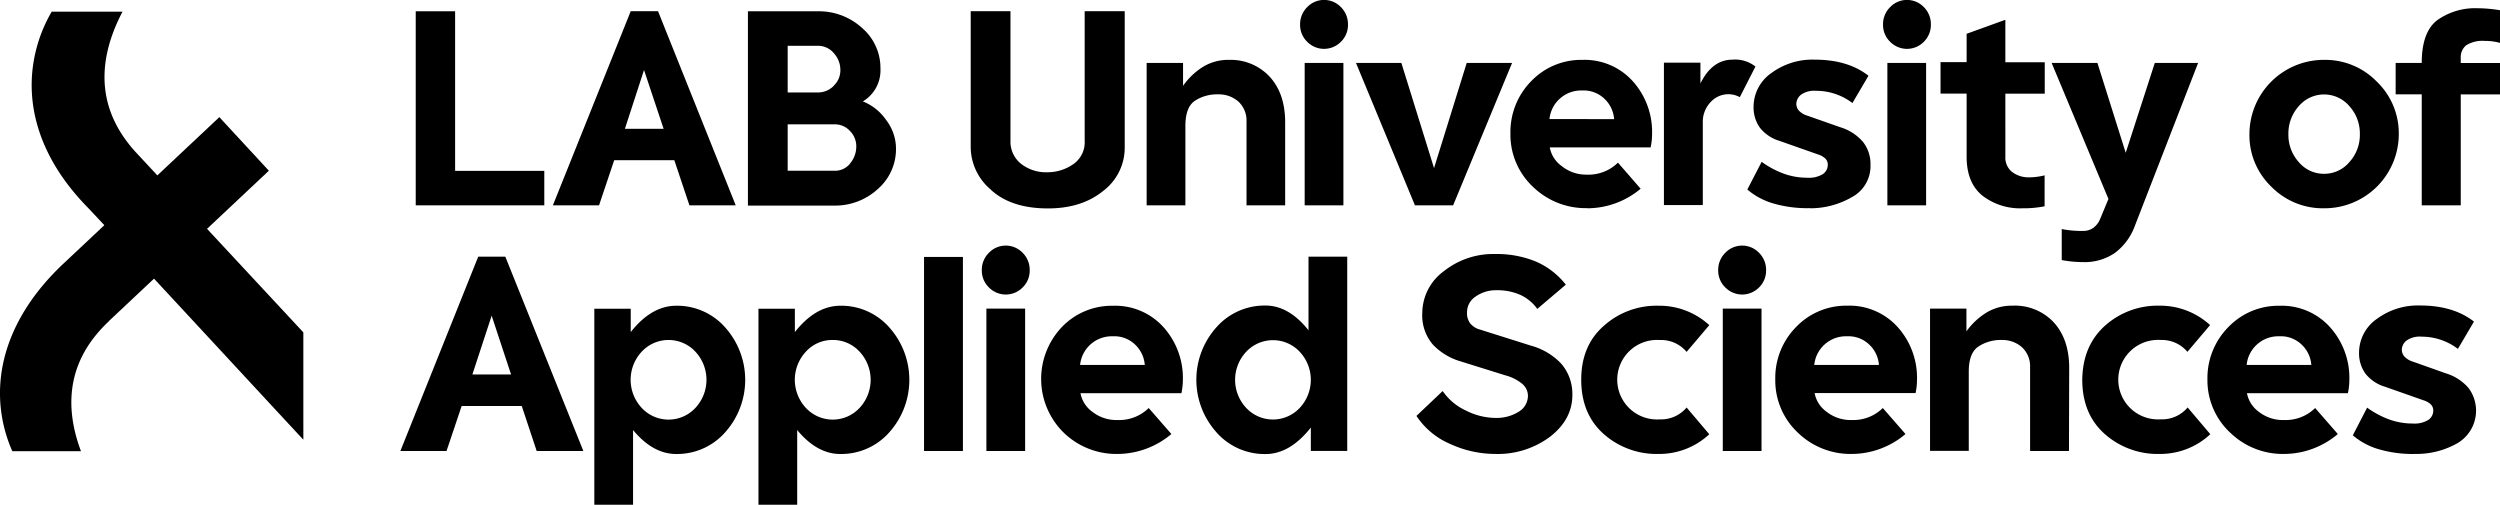
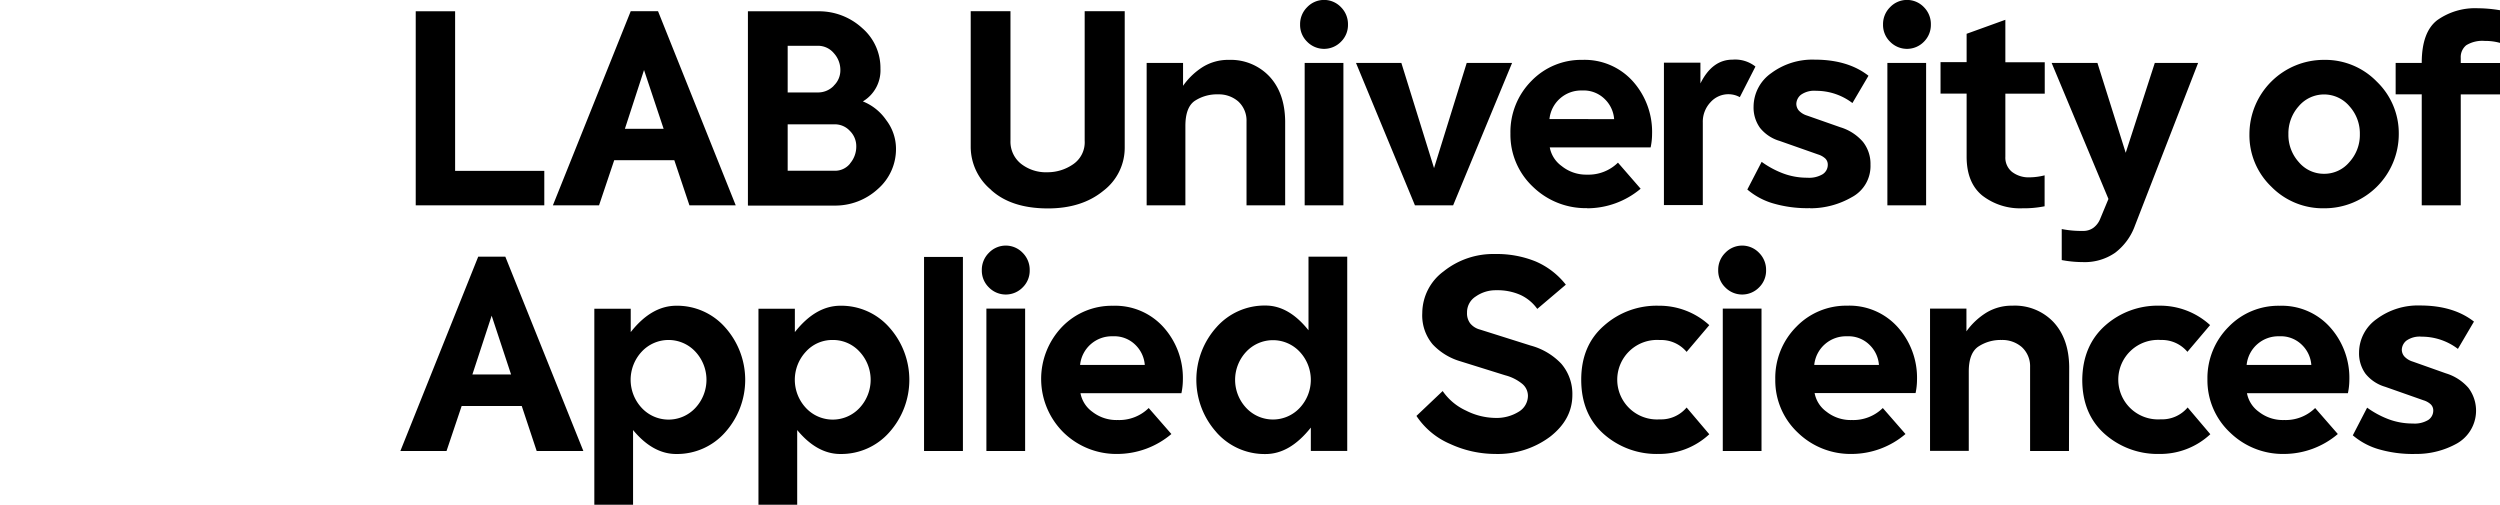
<svg xmlns="http://www.w3.org/2000/svg" id="Layer_1" data-name="Layer 1" viewBox="0 0 535.69 108.17">
  <defs>
    <style>.cls-1{fill:#00bd80;}.cls-2{fill:#00c2e5;}.cls-3{fill:#20201e;}</style>
  </defs>
  <title>LAB_eng_RGB_V2</title>
-   <path d="M29.25,32.78c-8-8.62-9-18.81-3-30.28H11.08A31.37,31.37,0,0,0,6.81,17c-.38,9.58,3.73,19,11.88,27.35C21.94,47.7,60.12,89,65,94.22v-23Z" transform="translate(0 0)" />
-   <path d="M23.31,68.82l34.3-32.24L47,25.1,13.57,56.51C4.85,64.72.15,74.16,0,83.82A30.74,30.74,0,0,0,2.64,96.68H17.35c-4.09-10.93-2.09-20.29,6-27.86" transform="translate(0 0)" />
  <path d="M116.63,44H89.08V2.42h8.44V36.61h19.11Zm27.86-9.67H131.61L128.36,44h-9.89L135.15,2.4H141L157.65,44h-9.92ZM142.2,27.6,138,15,133.9,27.6ZM160.26,44V2.42h15A13.68,13.68,0,0,1,184.73,6a11.29,11.29,0,0,1,3.93,8.73,7.74,7.74,0,0,1-3.77,7,11,11,0,0,1,5,4,10.12,10.12,0,0,1,2.1,6.05,11.33,11.33,0,0,1-3.9,8.73,13.49,13.49,0,0,1-9.4,3.54h-18.4Zm18.4-25.65a4.51,4.51,0,0,0,1.41-3.29,5.33,5.33,0,0,0-1.41-3.68,4.42,4.42,0,0,0-3.42-1.57h-6.46v10h6.46A4.66,4.66,0,0,0,178.66,18.38Zm3.49,16.67a5.55,5.55,0,0,0,1.33-3.68,4.59,4.59,0,0,0-1.37-3.29,4.36,4.36,0,0,0-3.24-1.41H168.78v9.95h10.14A4.12,4.12,0,0,0,182.15,35.05Zm30.23,5.67A12,12,0,0,1,208,31.6V2.4h8.52V30.15a6.05,6.05,0,0,0,2.23,4.92,8.65,8.65,0,0,0,5.7,1.84,9.62,9.62,0,0,0,5.45-1.68,5.69,5.69,0,0,0,2.52-5.08V2.4H241V31.6a11.57,11.57,0,0,1-4.6,9.3q-4.6,3.76-11.86,3.76Q216.72,44.66,212.38,40.72ZM275.43,44H267.1V26a5.54,5.54,0,0,0-1.79-4.28A6.33,6.33,0,0,0,261,20.22a8.65,8.65,0,0,0-5,1.4Q254,23,254,27V44h-8.3V13.49h7.8v4.9a14.87,14.87,0,0,1,4.26-4.06,10.35,10.35,0,0,1,5.57-1.5A11.4,11.4,0,0,1,272,16.37q3.3,3.54,3.38,9.58V44Zm4.66-35.06a5,5,0,0,1-1.51-3.69,5.11,5.11,0,0,1,1.51-3.71,5,5,0,0,1,7.25,0,5.13,5.13,0,0,1,1.5,3.71,5,5,0,0,1-1.5,3.69,5.06,5.06,0,0,1-7.25,0ZM279.56,44V13.49h8.3V44Zm23.63,0L290.56,13.49h9.72l7,22.53,7-22.53H324L311.37,44Zm36.89.6a16.21,16.21,0,0,1-11.58-4.55,15.29,15.29,0,0,1-4.85-11.45,15.52,15.52,0,0,1,4.53-11.29,14.82,14.82,0,0,1,10.87-4.48,13.9,13.9,0,0,1,10.84,4.6A16.25,16.25,0,0,1,354,28.74a14,14,0,0,1-.31,2.85H332.08a6.35,6.35,0,0,0,2.56,4,8.33,8.33,0,0,0,5.43,1.83,9,9,0,0,0,6.62-2.57l4.86,5.59A17.82,17.82,0,0,1,340.08,44.63Zm5.79-19.08a6.64,6.64,0,0,0-2-4.28,6.41,6.41,0,0,0-4.86-1.85,6.82,6.82,0,0,0-7,6.13Zm19,18.42h-8.33V13.43h7.82v4.45q2.52-5.1,6.9-5.1a7,7,0,0,1,4.89,1.48l-3.35,6.56a5.06,5.06,0,0,0-2.43-.63,5.14,5.14,0,0,0-3.87,1.74,6.07,6.07,0,0,0-1.63,4.33V44Zm23,.66a26,26,0,0,1-8.21-1.1,15.09,15.09,0,0,1-5.25-2.89l3.07-5.93a19.62,19.62,0,0,0,4.57,2.47,14.63,14.63,0,0,0,5.24.93,5.61,5.61,0,0,0,3.28-.76,2.38,2.38,0,0,0,1.08-2,1.82,1.82,0,0,0-.56-1.38,4,4,0,0,0-1.51-.84l-8.27-2.91a8.4,8.4,0,0,1-4.18-2.79,7.44,7.44,0,0,1-1.38-4.56,8.82,8.82,0,0,1,3.79-7.17,14.77,14.77,0,0,1,9.29-2.89q7.13,0,11.54,3.45l-3.44,5.85a12.79,12.79,0,0,0-7.77-2.62,4.93,4.93,0,0,0-3.25.84,2.6,2.6,0,0,0-1,1.92,2.23,2.23,0,0,0,.54,1.47,4,4,0,0,0,1.75,1.07l7.15,2.51a10.36,10.36,0,0,1,4.83,3.12,7.59,7.59,0,0,1,1.62,4.92,7.53,7.53,0,0,1-4,6.94A17.8,17.8,0,0,1,387.87,44.63ZM405,8.94a5,5,0,0,1-1.51-3.69A5.11,5.11,0,0,1,405,1.54a5,5,0,0,1,7.25,0,5.12,5.12,0,0,1,1.49,3.71,5.08,5.08,0,0,1-1.49,3.69,5.06,5.06,0,0,1-7.25,0ZM404.42,44V13.49h8.3V44Zm29,.63a13.21,13.21,0,0,1-8.69-2.75c-2.22-1.83-3.33-4.61-3.33-8.31V20.05h-5.59V13.32h5.59V7.24l8.3-3v9.1h8.44v6.73h-8.44V33.57a3.93,3.93,0,0,0,1.41,3.25A5.8,5.8,0,0,0,434.84,38a13.62,13.62,0,0,0,3.27-.43V44.2A22.48,22.48,0,0,1,433.39,44.63Zm8.36,11.09V49.08a21.69,21.69,0,0,0,4.55.4,3.65,3.65,0,0,0,2.22-.66A4.42,4.42,0,0,0,450,46.94l1.79-4.31L439.62,13.49h9.81l6.06,19.25,6.23-19.25H471L457.47,48.34a12.69,12.69,0,0,1-4.25,5.82,11.44,11.44,0,0,1-6.93,2A24.53,24.53,0,0,1,441.75,55.72ZM498,44.63A15.44,15.44,0,0,1,486.69,40,15.25,15.25,0,0,1,482,28.74a15.94,15.94,0,0,1,16-15.91,15.38,15.38,0,0,1,11.29,4.66A15.34,15.34,0,0,1,514,28.74a15.91,15.91,0,0,1-16,15.89Zm0-7.39a7,7,0,0,0,5.41-2.5,8.64,8.64,0,0,0,2.25-6,8.68,8.68,0,0,0-2.25-6,7.11,7.11,0,0,0-10.83,0,8.72,8.72,0,0,0-2.23,6,8.67,8.67,0,0,0,2.23,6A7,7,0,0,0,498,37.24ZM518.92,44V20.22h-5.59V13.49h5.59q0-6.64,3.34-9.18A14,14,0,0,1,531,1.77a29.08,29.08,0,0,1,4.72.43v7a11.61,11.61,0,0,0-3.27-.43,6.59,6.59,0,0,0-4,.93,3.27,3.27,0,0,0-1.17,2.72v1.08h8.44v6.73h-8.44V44ZM111.8,87H98.92l-3.24,9.64H85.79L102.47,55h5.81L125,96.64H115Zm-2.29-6.76-4.16-12.6-4.13,12.6Zm17.84,27.92v-42h7.8v5q4.44-5.64,9.75-5.65a13.73,13.73,0,0,1,10.49,4.65,16.86,16.86,0,0,1,0,22.47,13.73,13.73,0,0,1-10.49,4.65q-5,0-9.25-5.13v16h-8.3ZM149,87.41a8.83,8.83,0,0,0,0-12.06,7.85,7.85,0,0,0-11.49,0,8.83,8.83,0,0,0,0,12.06,7.85,7.85,0,0,0,11.49,0Zm13.52,20.75v-42h7.8v5q4.44-5.64,9.75-5.65a13.72,13.72,0,0,1,10.49,4.65,16.86,16.86,0,0,1,0,22.47,13.73,13.73,0,0,1-10.49,4.65q-5,0-9.25-5.13v16h-8.3Zm21.66-20.75a8.83,8.83,0,0,0,0-12.06,7.68,7.68,0,0,0-5.76-2.5,7.6,7.6,0,0,0-5.73,2.5,8.83,8.83,0,0,0,0,12.06,7.85,7.85,0,0,0,11.49,0ZM198,96.64V55.06h8.33V96.64Zm13.89-35.06a5,5,0,0,1-1.51-3.69,5.11,5.11,0,0,1,1.51-3.71,5,5,0,0,1,7.25,0,5.13,5.13,0,0,1,1.5,3.71,5,5,0,0,1-1.5,3.69,5.06,5.06,0,0,1-7.25,0Zm-.53,35.06V66.13h8.3V96.64Zm28.16.63a16.21,16.21,0,0,1-11.58-4.55A16.13,16.13,0,0,1,227.61,70a14.8,14.8,0,0,1,10.87-4.48,13.91,13.91,0,0,1,10.84,4.6,16.26,16.26,0,0,1,4.14,11.28,14,14,0,0,1-.31,2.85H231.52a6.35,6.35,0,0,0,2.56,4A8.39,8.39,0,0,0,239.52,90a9,9,0,0,0,6.62-2.57L251,93A18,18,0,0,1,239.51,97.27Zm5.78-19.08a6.69,6.69,0,0,0-2-4.28,6.41,6.41,0,0,0-4.86-1.85,6.82,6.82,0,0,0-7,6.13Zm15.35,14.43a16.85,16.85,0,0,1,0-22.49,13.75,13.75,0,0,1,10.51-4.66q5,0,9.22,5.3V55h8.3V96.62h-7.8v-5c-3,3.78-6.21,5.67-9.72,5.67A13.77,13.77,0,0,1,260.64,92.62Zm17.86-5.23a8.79,8.79,0,0,0,0-12,7.85,7.85,0,0,0-11.49,0,8.79,8.79,0,0,0,0,12,7.85,7.85,0,0,0,11.49,0Zm41.88,9.88a23.16,23.16,0,0,1-9.67-2.15,16.35,16.35,0,0,1-7.21-6l5.62-5.33a12.26,12.26,0,0,0,5,4.19,14.24,14.24,0,0,0,6.27,1.57,9,9,0,0,0,5-1.31,4,4,0,0,0,2-3.45,3.37,3.37,0,0,0-1.17-2.5,9.56,9.56,0,0,0-3.69-1.87l-9.61-3A13.25,13.25,0,0,1,307,73.8a9.61,9.61,0,0,1-2.24-6.73,11.17,11.17,0,0,1,4.58-8.93,17,17,0,0,1,11-3.71A22.12,22.12,0,0,1,329,56a16.44,16.44,0,0,1,6.52,5l-6.12,5.19a9.13,9.13,0,0,0-3.62-3,12.18,12.18,0,0,0-5.18-1,7.43,7.43,0,0,0-4.37,1.33A4,4,0,0,0,314.35,67a3.55,3.55,0,0,0,.67,2.28,4,4,0,0,0,2.12,1.34L328,74.05a14.06,14.06,0,0,1,6.54,3.88,9.93,9.93,0,0,1,2.38,6.7q0,5.22-4.75,8.93A18.7,18.7,0,0,1,320.38,97.27Zm35,0A17.08,17.08,0,0,1,343.64,93q-4.81-4.27-4.82-11.61t4.86-11.59a16.9,16.9,0,0,1,11.71-4.29,15.83,15.83,0,0,1,10.87,4.16l-4.86,5.73a7.12,7.12,0,0,0-5.76-2.54,8.52,8.52,0,1,0,0,17,7.14,7.14,0,0,0,5.76-2.54l4.86,5.73A15.72,15.72,0,0,1,355.39,97.27Zm14.29-35.69a5,5,0,0,1-1.51-3.69,5.11,5.11,0,0,1,1.51-3.71,5,5,0,0,1,7.25,0,5.13,5.13,0,0,1,1.5,3.71,5,5,0,0,1-1.5,3.69,5.06,5.06,0,0,1-7.25,0Zm-.53,35.06V66.13h8.3V96.64Zm27.68.63a16.21,16.21,0,0,1-11.58-4.55,15.33,15.33,0,0,1-4.85-11.45A15.52,15.52,0,0,1,384.93,70,14.82,14.82,0,0,1,395.8,65.5a13.9,13.9,0,0,1,10.84,4.6,16.25,16.25,0,0,1,4.13,11.28,14,14,0,0,1-.31,2.85H388.83a6.35,6.35,0,0,0,2.56,4A8.33,8.33,0,0,0,396.82,90a9,9,0,0,0,6.62-2.57L408.3,93A17.86,17.86,0,0,1,396.83,97.27Zm5.78-19.08a6.64,6.64,0,0,0-2-4.28,6.41,6.41,0,0,0-4.86-1.85,6.82,6.82,0,0,0-7,6.13Zm40.72,18.45H435v-18a5.54,5.54,0,0,0-1.79-4.28,6.35,6.35,0,0,0-4.33-1.51,8.65,8.65,0,0,0-4.95,1.4q-2.07,1.39-2.07,5.36v17h-8.3V66.13h7.8V71A14.87,14.87,0,0,1,425.62,67a10.44,10.44,0,0,1,5.58-1.5A11.4,11.4,0,0,1,440,69q3.3,3.54,3.38,9.58Zm19.37.63A17.08,17.08,0,0,1,451,93q-4.81-4.27-4.82-11.61c.05-4.87,1.68-8.73,4.86-11.59A16.9,16.9,0,0,1,462.7,65.5a15.83,15.83,0,0,1,10.87,4.16l-4.86,5.73A7.14,7.14,0,0,0,463,72.85a8.52,8.52,0,1,0,0,17,7.14,7.14,0,0,0,5.76-2.54l4.86,5.73A15.72,15.72,0,0,1,462.7,97.27Zm26.77,0a16.21,16.21,0,0,1-11.58-4.55A15.33,15.33,0,0,1,473,81.27,15.52,15.52,0,0,1,477.57,70a14.82,14.82,0,0,1,10.87-4.48,13.9,13.9,0,0,1,10.84,4.6,16.25,16.25,0,0,1,4.13,11.28,14,14,0,0,1-.31,2.85H481.47a6.35,6.35,0,0,0,2.56,4A8.33,8.33,0,0,0,489.46,90a9,9,0,0,0,6.62-2.57L500.94,93A17.86,17.86,0,0,1,489.47,97.27Zm5.79-19.08a6.64,6.64,0,0,0-2-4.28,6.41,6.41,0,0,0-4.86-1.85,6.82,6.82,0,0,0-7,6.13Zm22.35,19.08a26,26,0,0,1-8.21-1.1,15.09,15.09,0,0,1-5.25-2.89l3.07-5.93a19.62,19.62,0,0,0,4.57,2.47,14.63,14.63,0,0,0,5.24.93,5.61,5.61,0,0,0,3.28-.76A2.4,2.4,0,0,0,521.39,88a1.82,1.82,0,0,0-.56-1.38,4,4,0,0,0-1.51-.84l-8.27-2.91a8.4,8.4,0,0,1-4.18-2.79,7.44,7.44,0,0,1-1.38-4.56,8.82,8.82,0,0,1,3.79-7.17,14.77,14.77,0,0,1,9.29-2.89q7.13,0,11.54,3.45l-3.44,5.85a12.79,12.79,0,0,0-7.77-2.62,4.93,4.93,0,0,0-3.25.84,2.6,2.6,0,0,0-1,1.92,2.23,2.23,0,0,0,.54,1.47A4,4,0,0,0,517,77.48L524.1,80a10.36,10.36,0,0,1,4.83,3.12A8.09,8.09,0,0,1,526.51,95,17.8,17.8,0,0,1,517.61,97.27Z" transform="translate(0 0)" />
</svg>